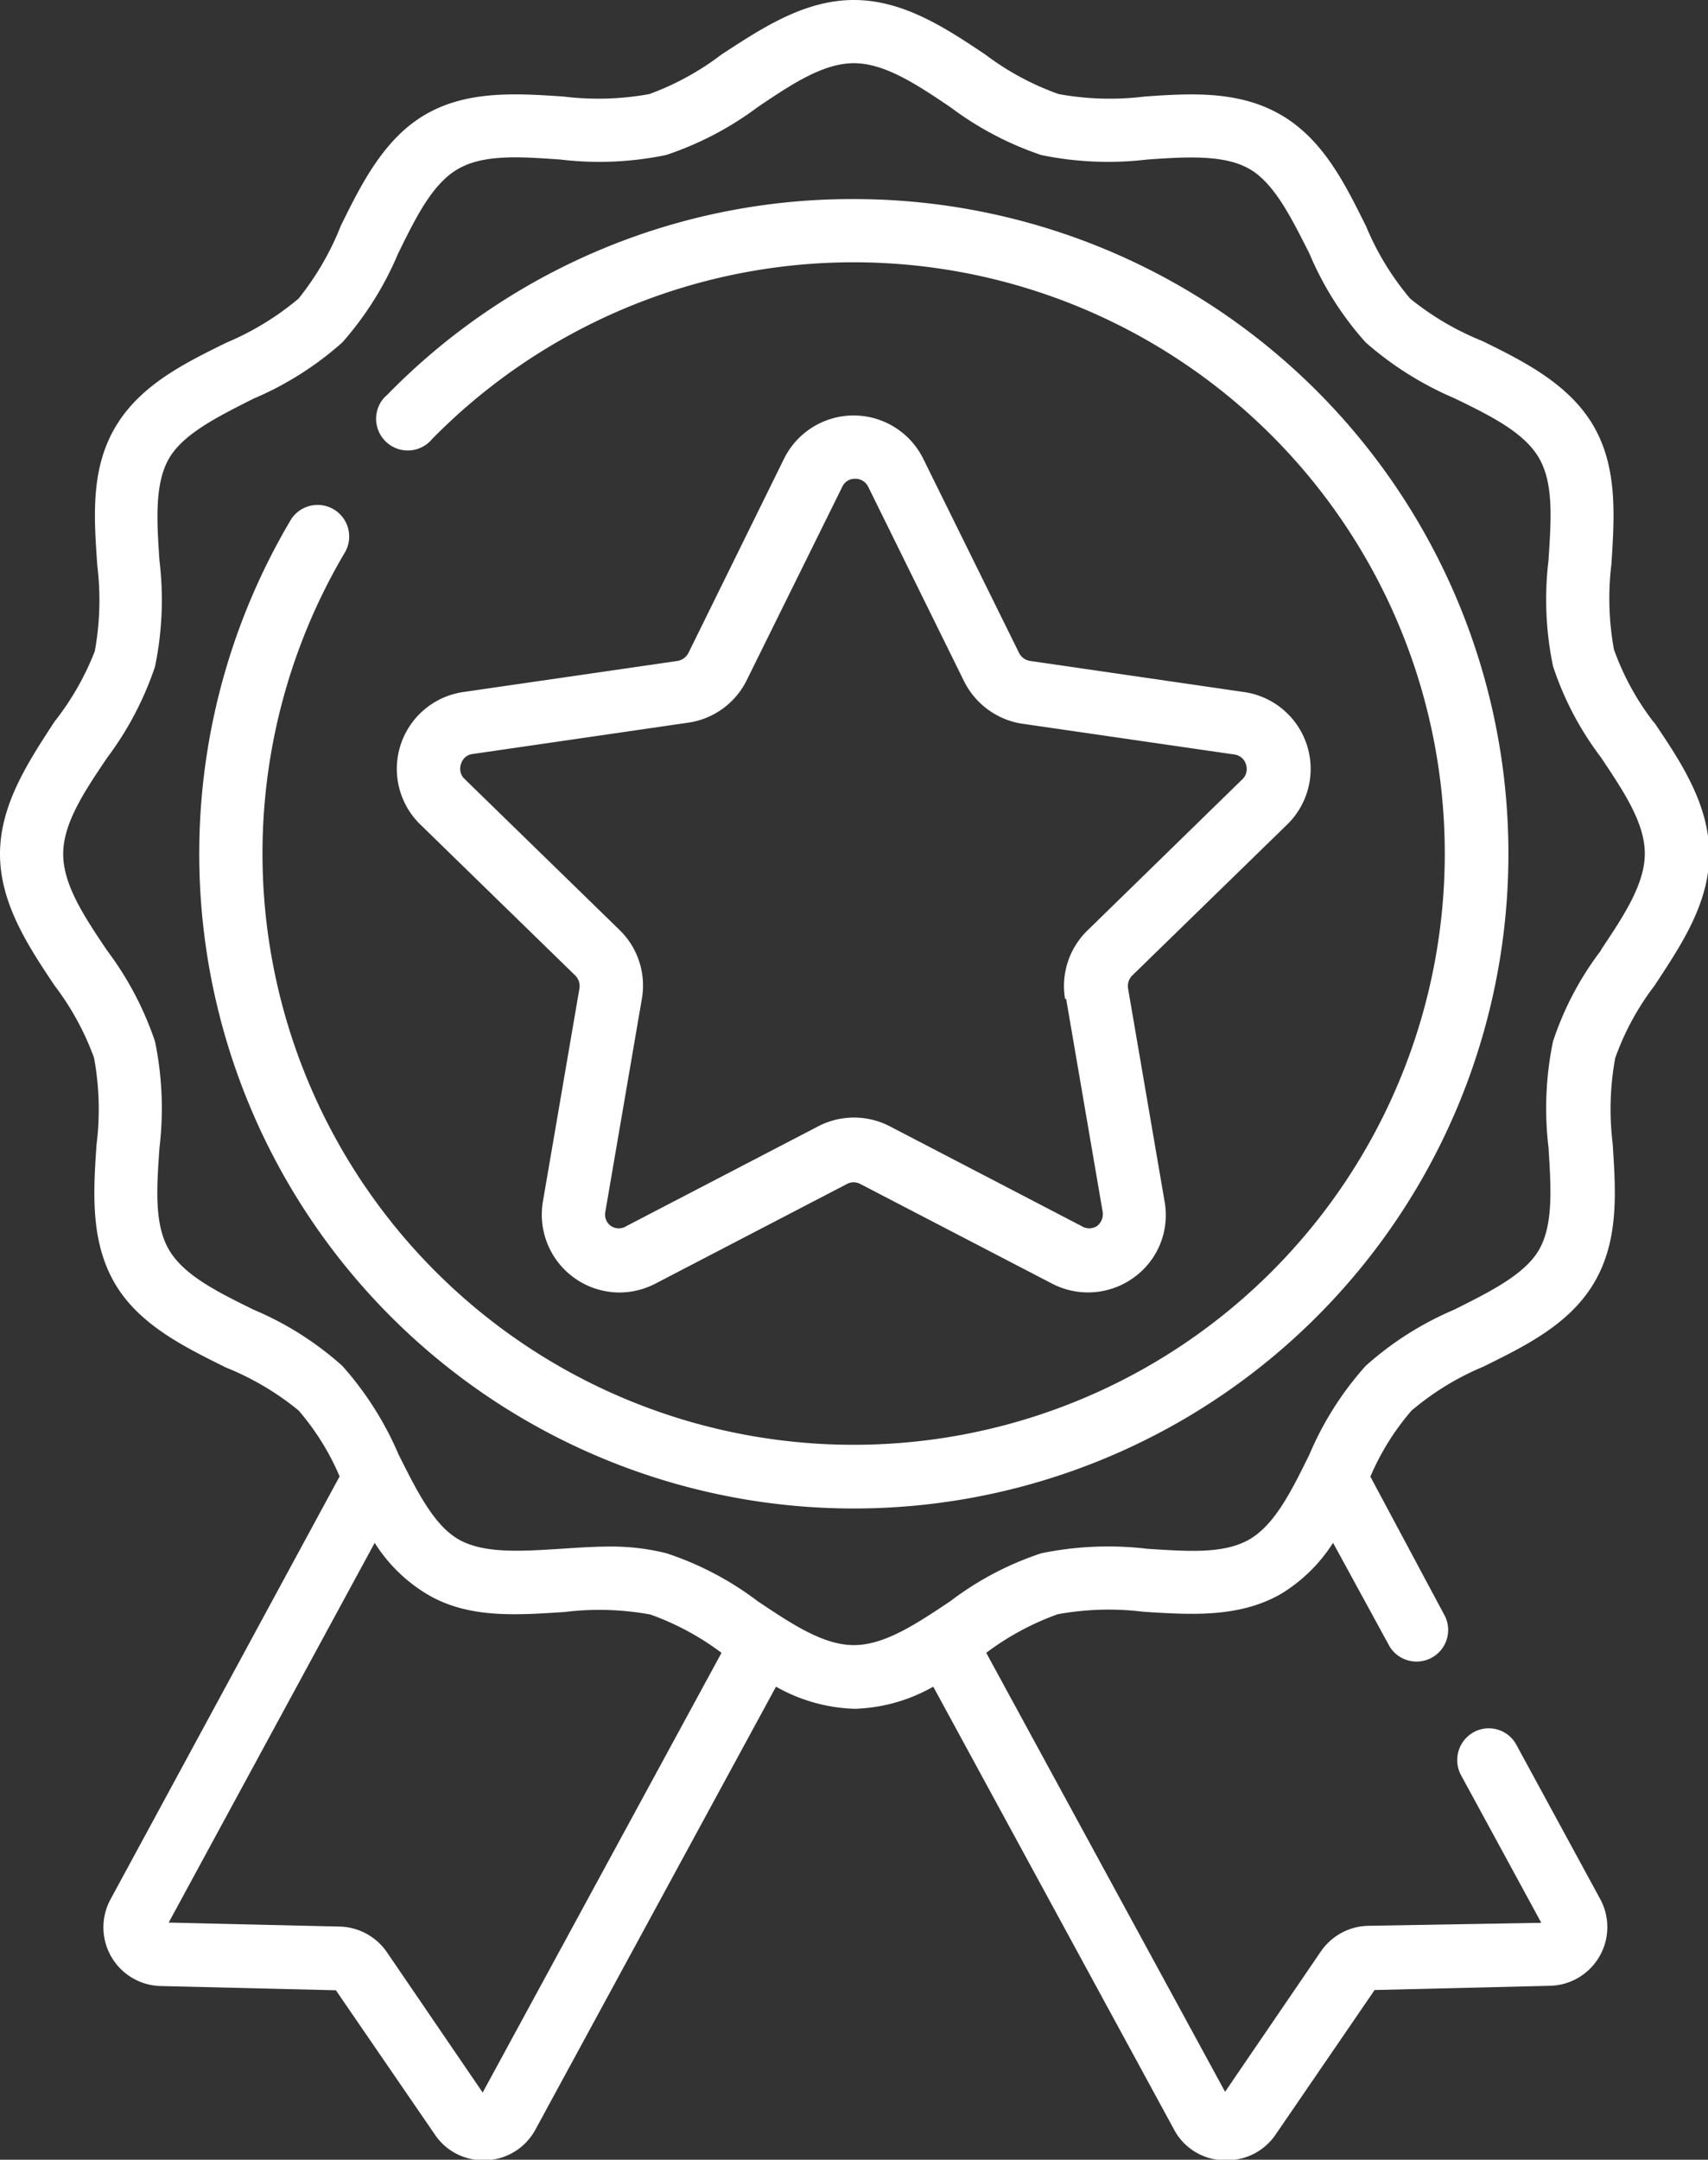
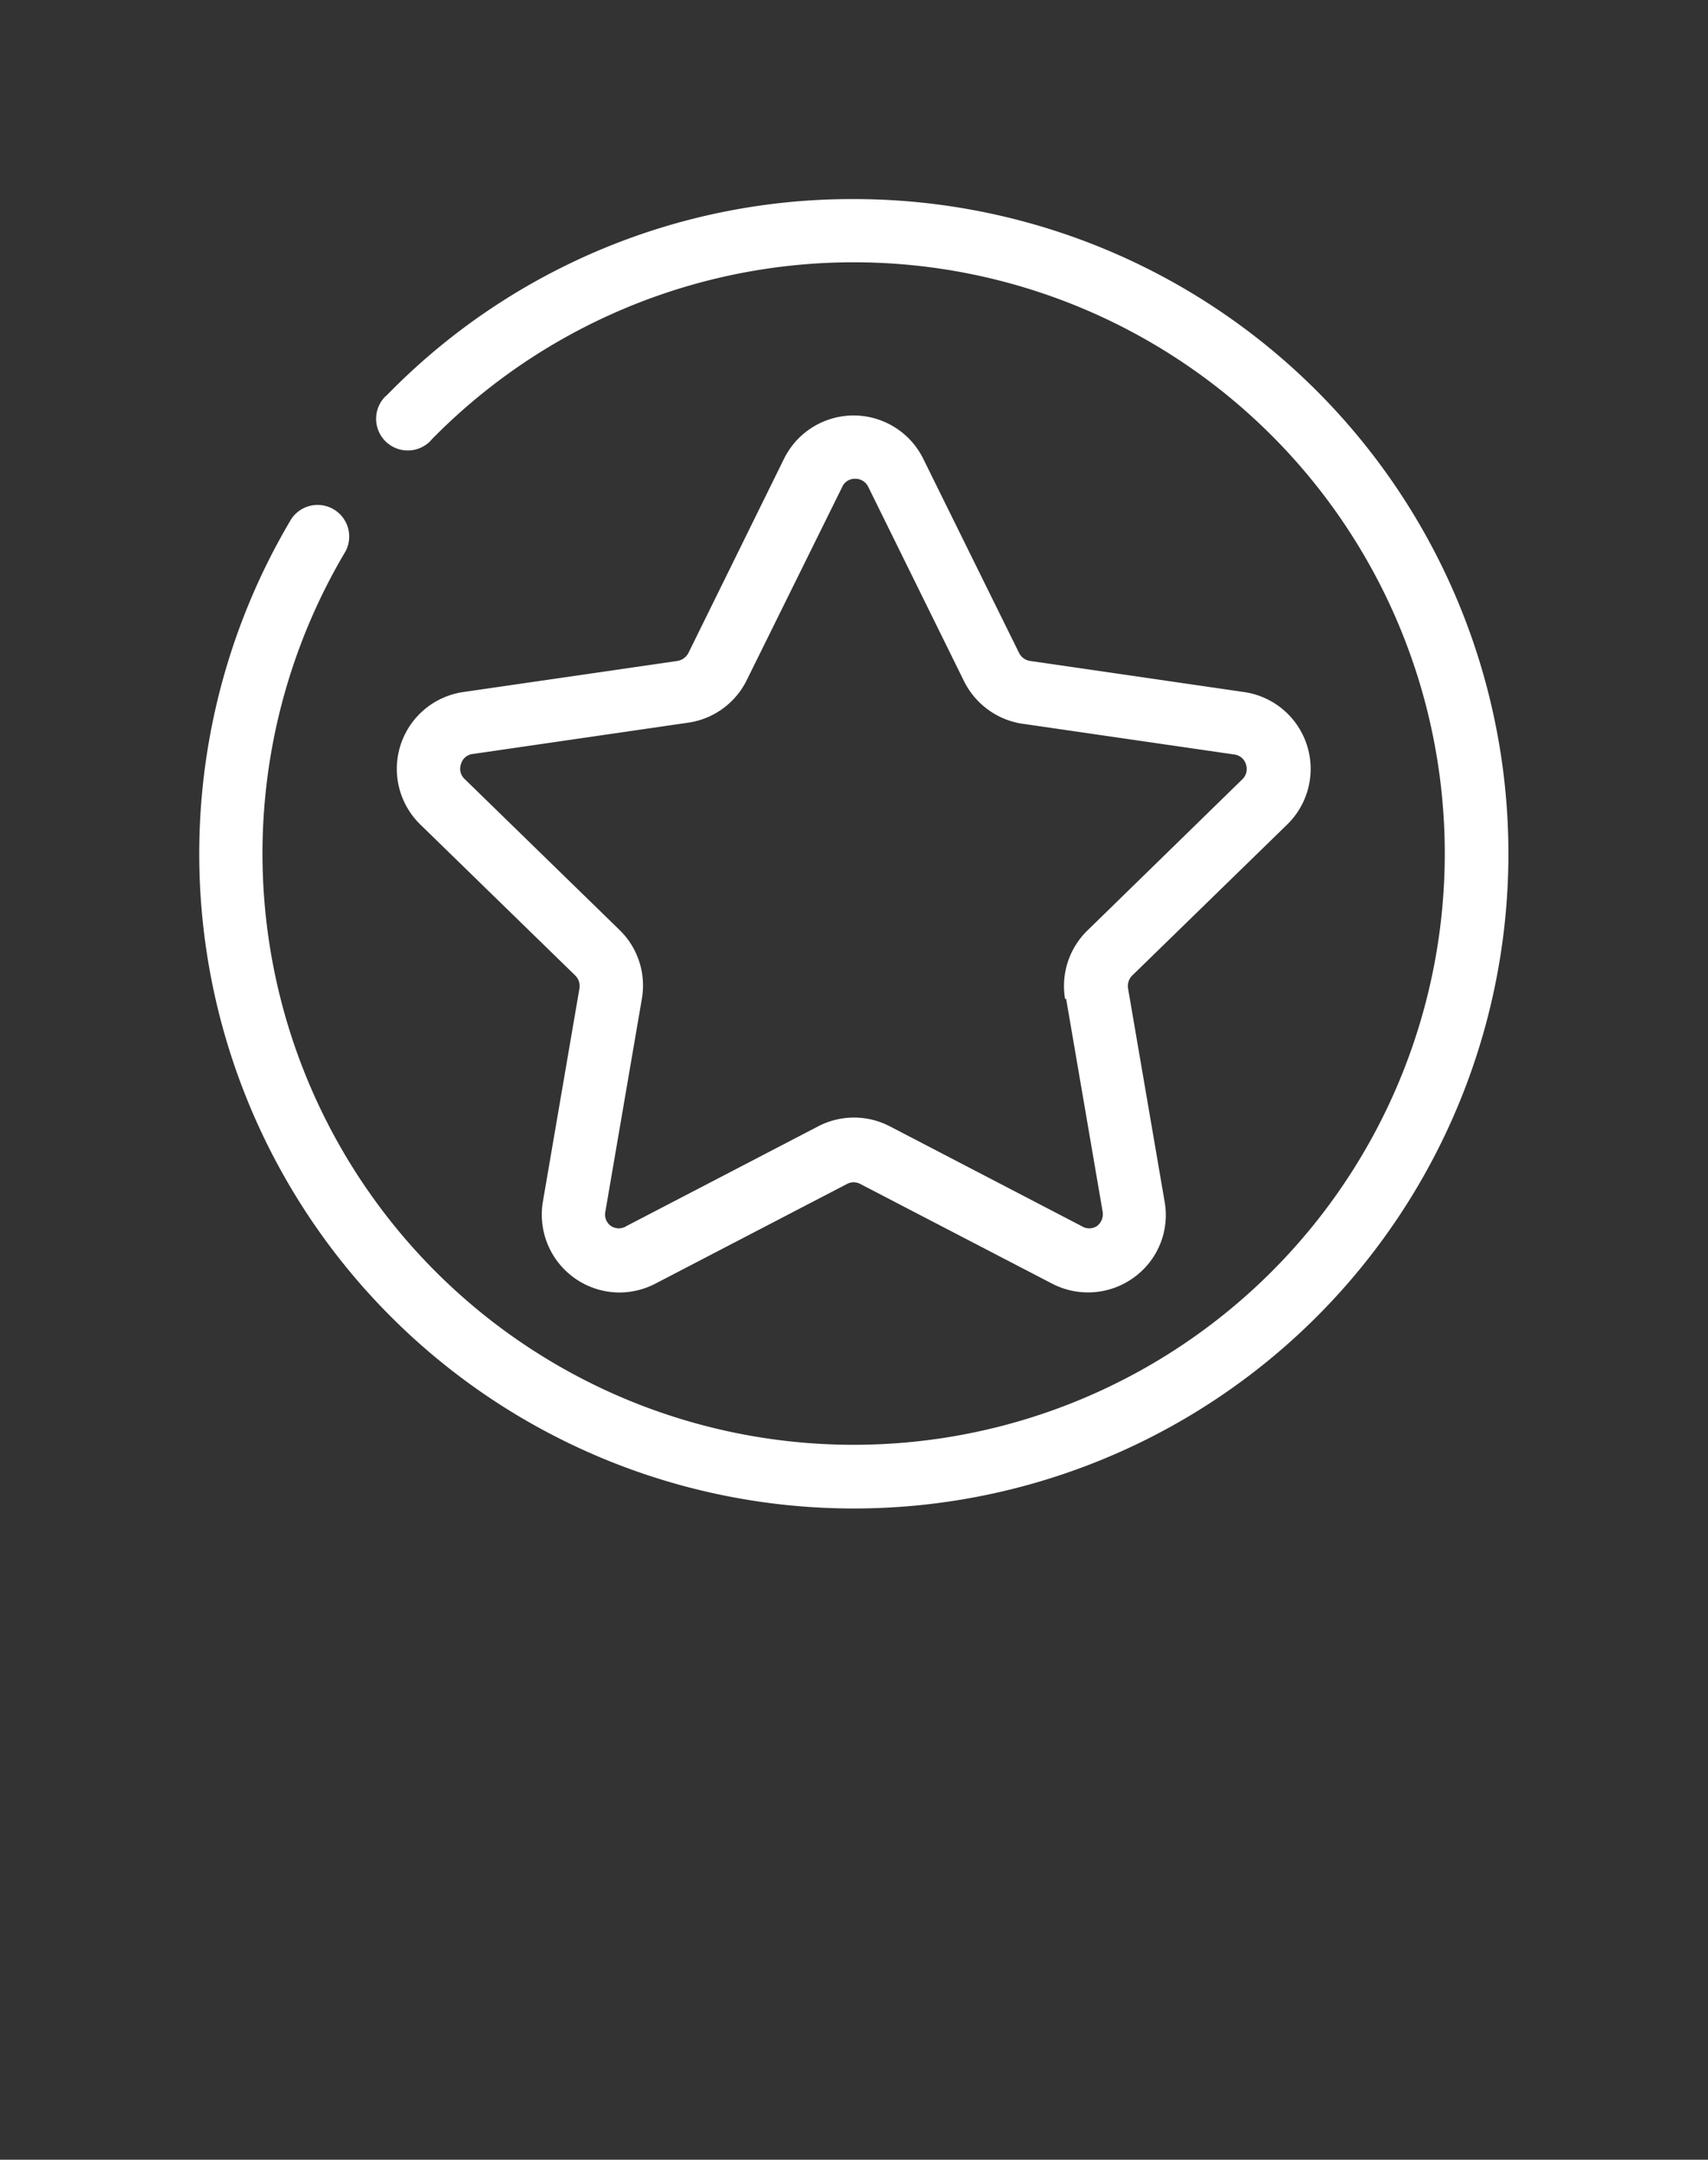
<svg xmlns="http://www.w3.org/2000/svg" viewBox="0 0 68.65 86.79">
  <rect x="0" y="0" width="68.65" height="86.79" fill="#333333" stroke="none" />
  <defs>
    <style>.b4b48e64-48a9-458f-943a-2ffada351cb9{fill:#fff;}</style>
  </defs>
  <g id="b4638b04-6755-4221-8510-88abffe0aa19" data-name="Capa 2">
    <g id="be5b090c-ca83-43fa-adbd-3888ba9936c8" data-name="Capa 1">
      <path class="b4b48e64-48a9-458f-943a-2ffada351cb9" d="M62,77.49Z" />
      <path class="b4b48e64-48a9-458f-943a-2ffada351cb9" d="M34.32,8a26.09,26.09,0,0,0-18.76,7.87l-.08.07a1.27,1.27,0,1,0,1.82,1.78l.07-.08a23.76,23.76,0,1,1-3.49,4.53,1.27,1.27,0,0,0-2.18-1.3A26.31,26.31,0,1,0,34.32,8Z" />
-       <path class="b4b48e64-48a9-458f-943a-2ffada351cb9" d="M66.45,29a10.63,10.63,0,0,1-1.58-2.9,11.43,11.43,0,0,1-.1-3.45c.12-1.9.25-3.86-.72-5.53s-2.76-2.58-4.48-3.42A11.25,11.25,0,0,1,56.68,12a11.05,11.05,0,0,1-1.77-2.9c-.85-1.71-1.72-3.49-3.42-4.48S47.85,3.75,46,3.88a11.4,11.4,0,0,1-3.45-.1A11,11,0,0,1,39.6,2.19C38.07,1.17,36.34,0,34.32,0S30.57,1.17,29,2.19a11,11,0,0,1-2.9,1.59,11.43,11.43,0,0,1-3.45.1c-1.9-.13-3.86-.25-5.53.71s-2.58,2.77-3.42,4.48A11.32,11.32,0,0,1,12,12a11.32,11.32,0,0,1-2.9,1.77c-1.71.84-3.49,1.72-4.48,3.42s-.84,3.63-.71,5.53a11.43,11.43,0,0,1-.1,3.45A11,11,0,0,1,2.19,29C1.17,30.57,0,32.31,0,34.32s1.17,3.75,2.19,5.28a11,11,0,0,1,1.59,2.91A11.4,11.4,0,0,1,3.88,46c-.13,1.89-.25,3.85.71,5.53s2.77,2.57,4.48,3.42A11.22,11.22,0,0,1,12,56.68a10.11,10.11,0,0,1,1.65,2.65l-9.21,17a2.36,2.36,0,0,0,2,3.48l7.06.17,4,5.83a2.33,2.33,0,0,0,1.94,1h.13a2.35,2.35,0,0,0,1.95-1.23l9.67-17.8a6.82,6.82,0,0,0,3.16.89,6.79,6.79,0,0,0,3.16-.89l9.68,17.8a2.32,2.32,0,0,0,2,1.23h.12a2.35,2.35,0,0,0,1.94-1l4-5.84,7.07-.17a2.36,2.36,0,0,0,2-3.48l-3.37-6.2a1.26,1.26,0,0,0-1.72-.51,1.28,1.28,0,0,0-.51,1.72l3.23,5.94L55,77.39a2.37,2.37,0,0,0-1.89,1l-3.87,5.67L39.64,66.42a10.89,10.89,0,0,1,2.87-1.55,11.4,11.4,0,0,1,3.45-.1c1.89.12,3.85.25,5.53-.72A6.43,6.43,0,0,0,53.58,62l2.27,4.16a1.27,1.27,0,0,0,2.23-1.21l-3-5.61a10.11,10.11,0,0,1,1.65-2.65,11,11,0,0,1,2.89-1.77c1.72-.85,3.5-1.72,4.48-3.42s.84-3.64.72-5.53a11.4,11.4,0,0,1,.1-3.45,10.67,10.67,0,0,1,1.58-2.91c1-1.53,2.2-3.26,2.2-5.28s-1.17-3.75-2.2-5.28ZM19.4,84.09l-3.87-5.67a2.38,2.38,0,0,0-1.89-1l-6.86-.16L15.06,62a6.36,6.36,0,0,0,2.1,2.06c1.67,1,3.63.84,5.53.72a11.43,11.43,0,0,1,3.45.1A10.84,10.84,0,0,1,29,66.42Zm44.95-45.9a12.5,12.5,0,0,0-1.93,3.66,13.29,13.29,0,0,0-.18,4.27c.1,1.59.2,3.09-.38,4.1s-2,1.7-3.41,2.41a12.82,12.82,0,0,0-3.56,2.26,12.82,12.82,0,0,0-2.26,3.56c-.71,1.44-1.38,2.81-2.41,3.41s-2.51.48-4.1.38a13.29,13.29,0,0,0-4.27.18,12.5,12.5,0,0,0-3.66,1.93c-1.35.9-2.63,1.76-3.87,1.76s-2.51-.86-3.86-1.76a12.55,12.55,0,0,0-3.67-1.93,9.06,9.06,0,0,0-2.33-.27c-.64,0-1.29.05-1.93.09-1.59.1-3.09.2-4.1-.38s-1.7-2-2.41-3.41a13.05,13.05,0,0,0-2.26-3.56,12.73,12.73,0,0,0-3.57-2.26c-1.44-.71-2.8-1.38-3.4-2.41s-.49-2.51-.38-4.1a13.29,13.29,0,0,0-.18-4.27A13,13,0,0,0,4.3,38.19c-.91-1.35-1.76-2.63-1.76-3.87s.85-2.51,1.76-3.86a13,13,0,0,0,1.93-3.67,13.22,13.22,0,0,0,.18-4.26c-.11-1.59-.2-3.09.38-4.1s2-1.7,3.4-2.41a13,13,0,0,0,3.57-2.26A13,13,0,0,0,16,10.19c.71-1.44,1.37-2.8,2.41-3.4s2.51-.49,4.1-.38a13.22,13.22,0,0,0,4.26-.18A13,13,0,0,0,30.46,4.3c1.35-.91,2.62-1.76,3.86-1.76s2.52.85,3.87,1.76a13,13,0,0,0,3.66,1.93,13.29,13.29,0,0,0,4.27.18c1.59-.11,3.09-.2,4.1.38s1.7,2,2.41,3.4a12.73,12.73,0,0,0,2.26,3.57A13.29,13.29,0,0,0,58.45,16c1.44.7,2.81,1.37,3.41,2.41s.48,2.51.38,4.1a13.22,13.22,0,0,0,.18,4.26,12.55,12.55,0,0,0,1.93,3.67c.9,1.35,1.76,2.62,1.76,3.86s-.86,2.52-1.76,3.87Z" />
      <path class="b4b48e64-48a9-458f-943a-2ffada351cb9" d="M51.74,33.13A3.12,3.12,0,0,0,50,27.81l-8.6-1.25a.59.59,0,0,1-.44-.32l-3.85-7.8a3.12,3.12,0,0,0-5.6,0l-3.84,7.8a.61.61,0,0,1-.44.32l-8.61,1.25a3.12,3.12,0,0,0-1.73,5.32l6.23,6.07a.6.6,0,0,1,.17.52l-1.47,8.57a3.13,3.13,0,0,0,3.07,3.65,3.15,3.15,0,0,0,1.46-.36l7.69-4a.57.57,0,0,1,.54,0l7.7,4a3.13,3.13,0,0,0,3.29-.24,3.09,3.09,0,0,0,1.24-3.05l-1.47-8.57a.6.6,0,0,1,.17-.52Zm-8.89,7,1.47,8.57a.6.6,0,0,1-.23.57.57.57,0,0,1-.62,0l-7.69-4a3.12,3.12,0,0,0-2.91,0l-7.69,4a.57.57,0,0,1-.62,0,.56.56,0,0,1-.23-.57l1.47-8.57a3.11,3.11,0,0,0-.9-2.76l-6.23-6.07a.56.56,0,0,1-.14-.6.55.55,0,0,1,.47-.4l8.6-1.25A3.12,3.12,0,0,0,30,27.36l3.85-7.79a.55.55,0,0,1,.52-.33.57.57,0,0,1,.53.33l3.84,7.79A3.15,3.15,0,0,0,41,29.07l8.61,1.25a.56.56,0,0,1,.47.4.57.57,0,0,1-.15.6l-6.22,6.07a3.11,3.11,0,0,0-.9,2.76Z" />
    </g>
  </g>
</svg>